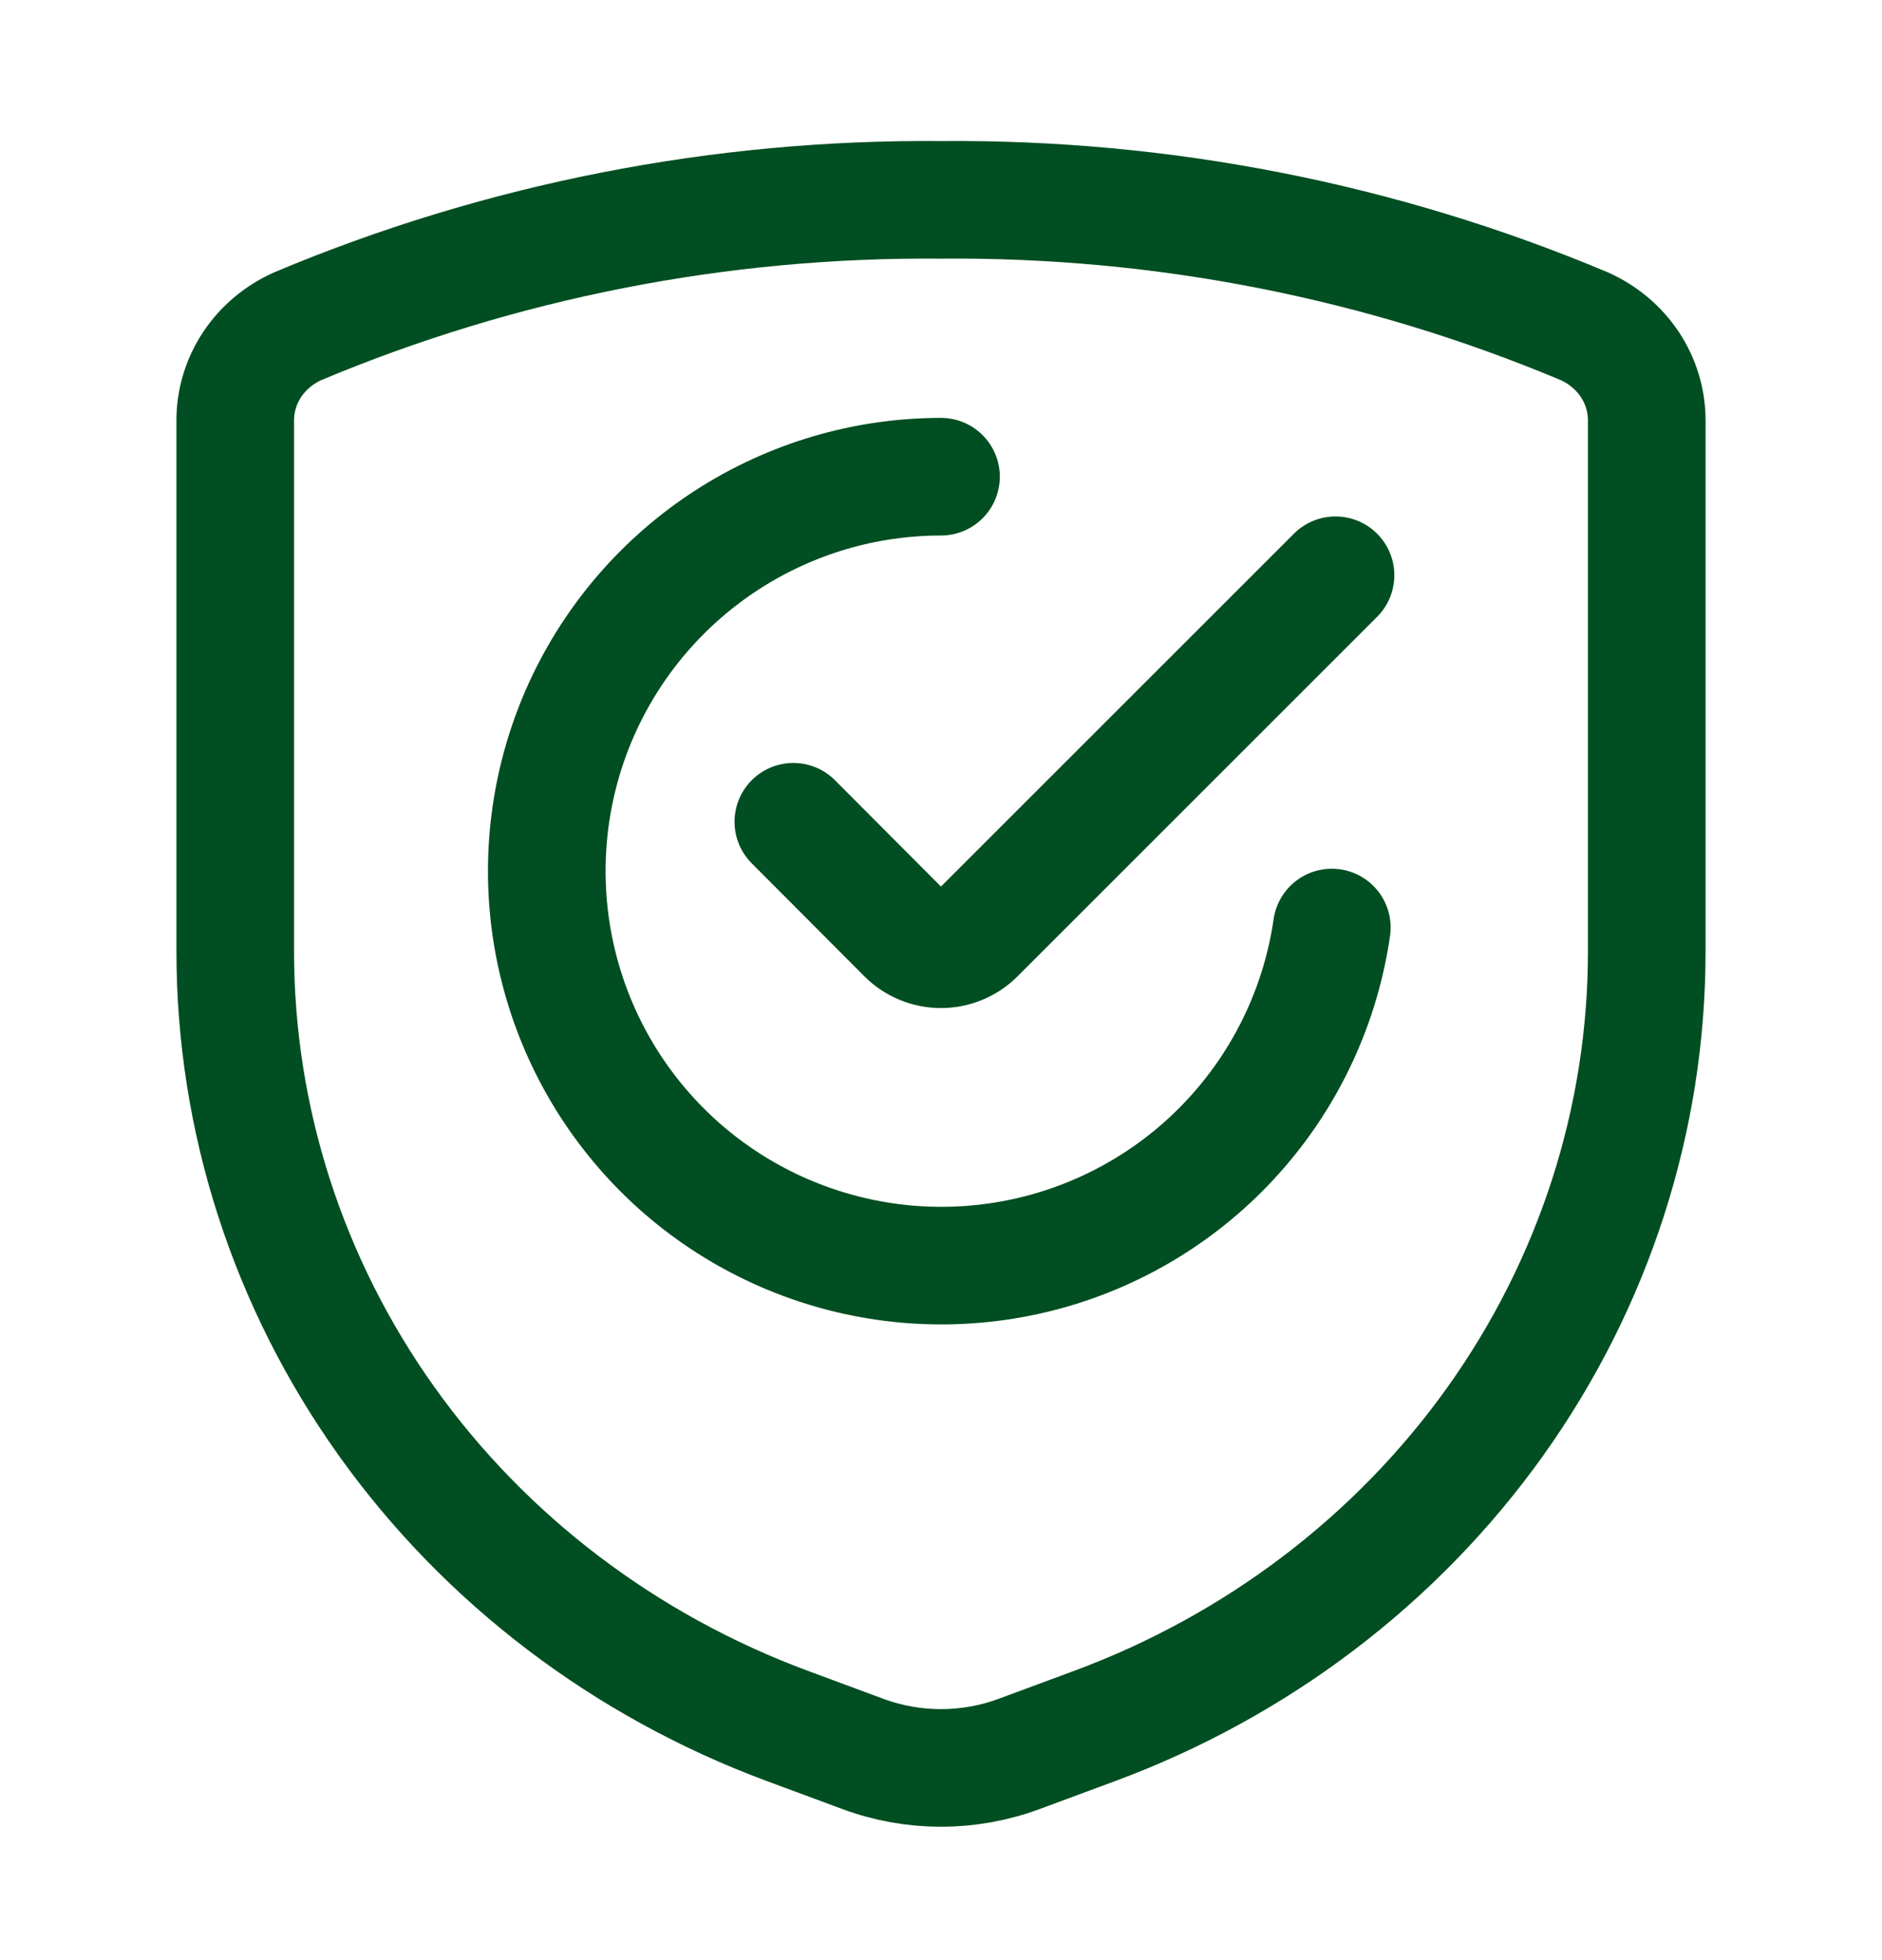
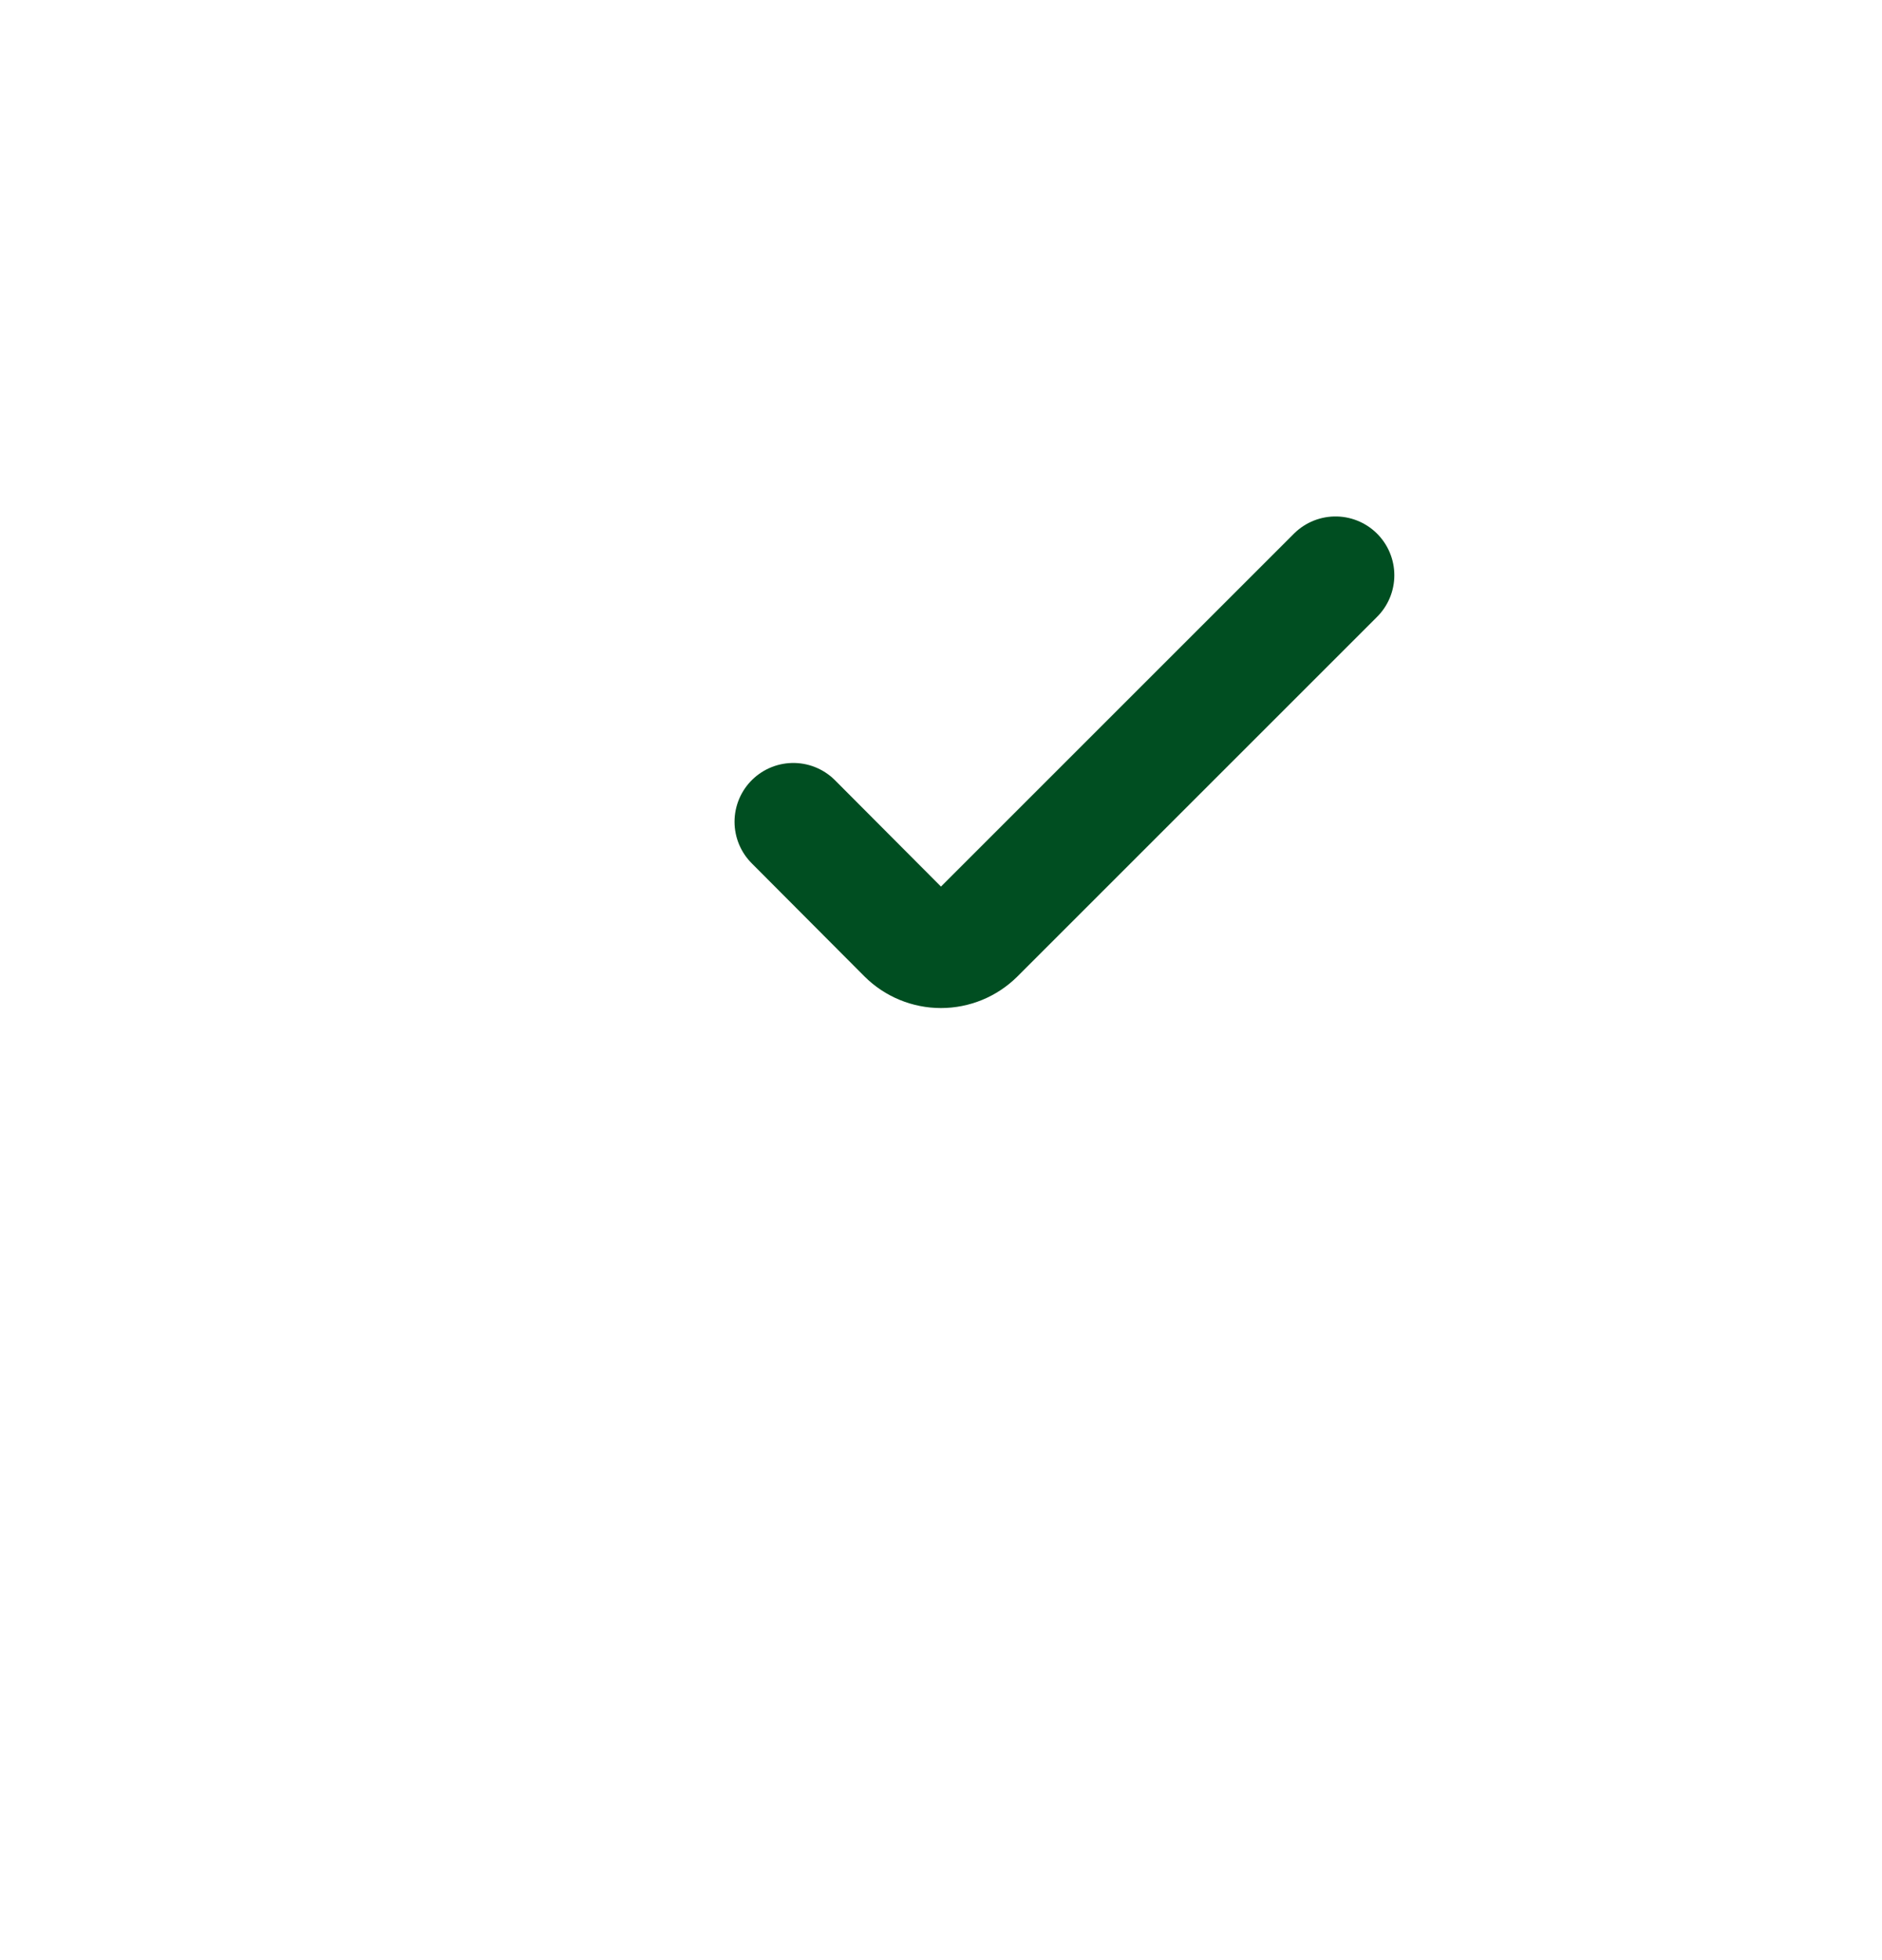
<svg xmlns="http://www.w3.org/2000/svg" width="24" height="25" viewBox="0 0 24 25" fill="none">
-   <path d="M3 5.37V12.137C3 14.276 3.673 16.365 4.931 18.129C6.189 19.892 7.972 21.247 10.045 22.015L11.006 22.371C11.646 22.608 12.354 22.608 12.994 22.371L13.955 22.015C16.029 21.247 17.811 19.892 19.069 18.129C20.327 16.365 21 14.276 21 12.137V5.37C21.002 5.115 20.927 4.865 20.785 4.65C20.643 4.436 20.439 4.265 20.199 4.159C17.614 3.073 14.82 2.524 12 2.549C9.18 2.524 6.386 3.073 3.801 4.159C3.561 4.265 3.357 4.436 3.215 4.65C3.073 4.865 2.998 5.115 3 5.37Z" stroke="#004E21" stroke-width="1.5" stroke-linecap="round" stroke-linejoin="round" />
-   <path d="M16.984 11.83C16.846 12.784 16.437 13.679 15.805 14.407C15.173 15.136 14.346 15.667 13.42 15.939C12.495 16.21 11.511 16.21 10.586 15.938C9.661 15.666 8.833 15.135 8.202 14.406C7.57 13.677 7.162 12.783 7.024 11.828C6.887 10.874 7.026 9.9 7.426 9.023C7.827 8.145 8.471 7.402 9.281 6.88C10.092 6.358 11.036 6.08 12 6.08" stroke="#004E21" stroke-width="1.5" stroke-linecap="round" stroke-linejoin="round" />
  <path d="M17.031 7.337L12.444 11.924C12.326 12.041 12.166 12.107 11.999 12.107C11.833 12.107 11.673 12.041 11.555 11.924L10.117 10.481" stroke="#004E21" stroke-width="1.5" stroke-linecap="round" stroke-linejoin="round" />
</svg>